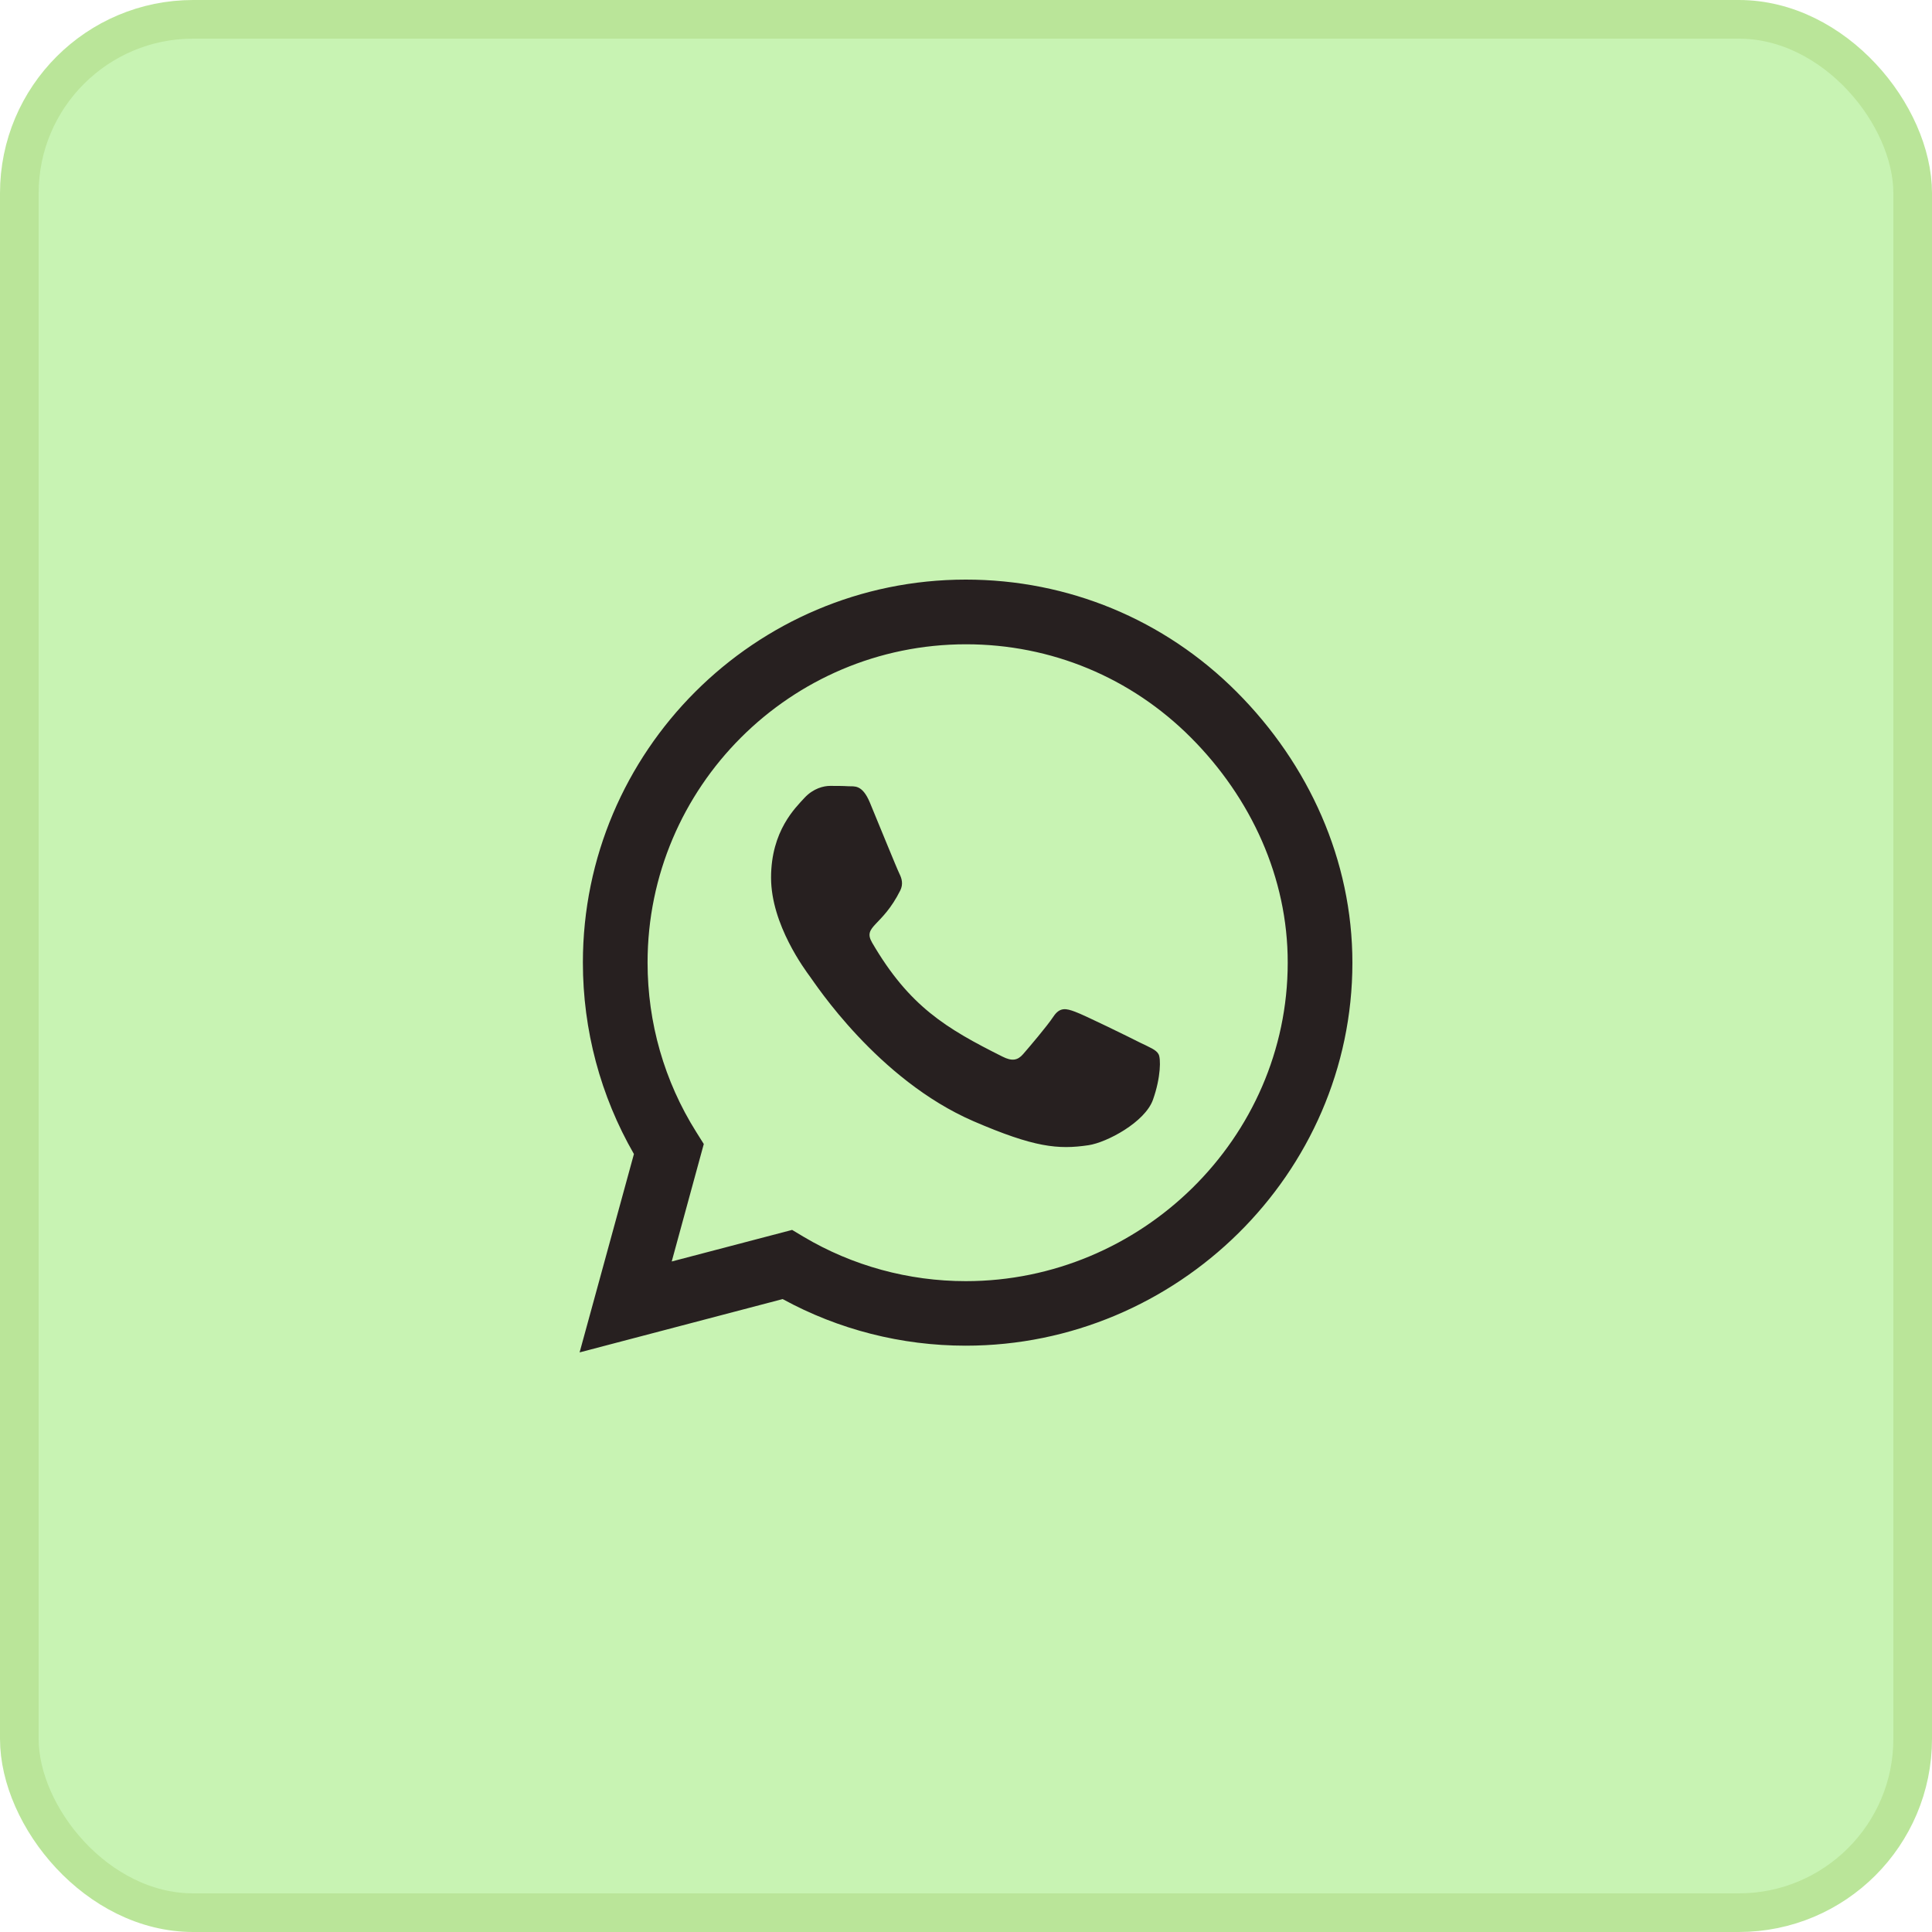
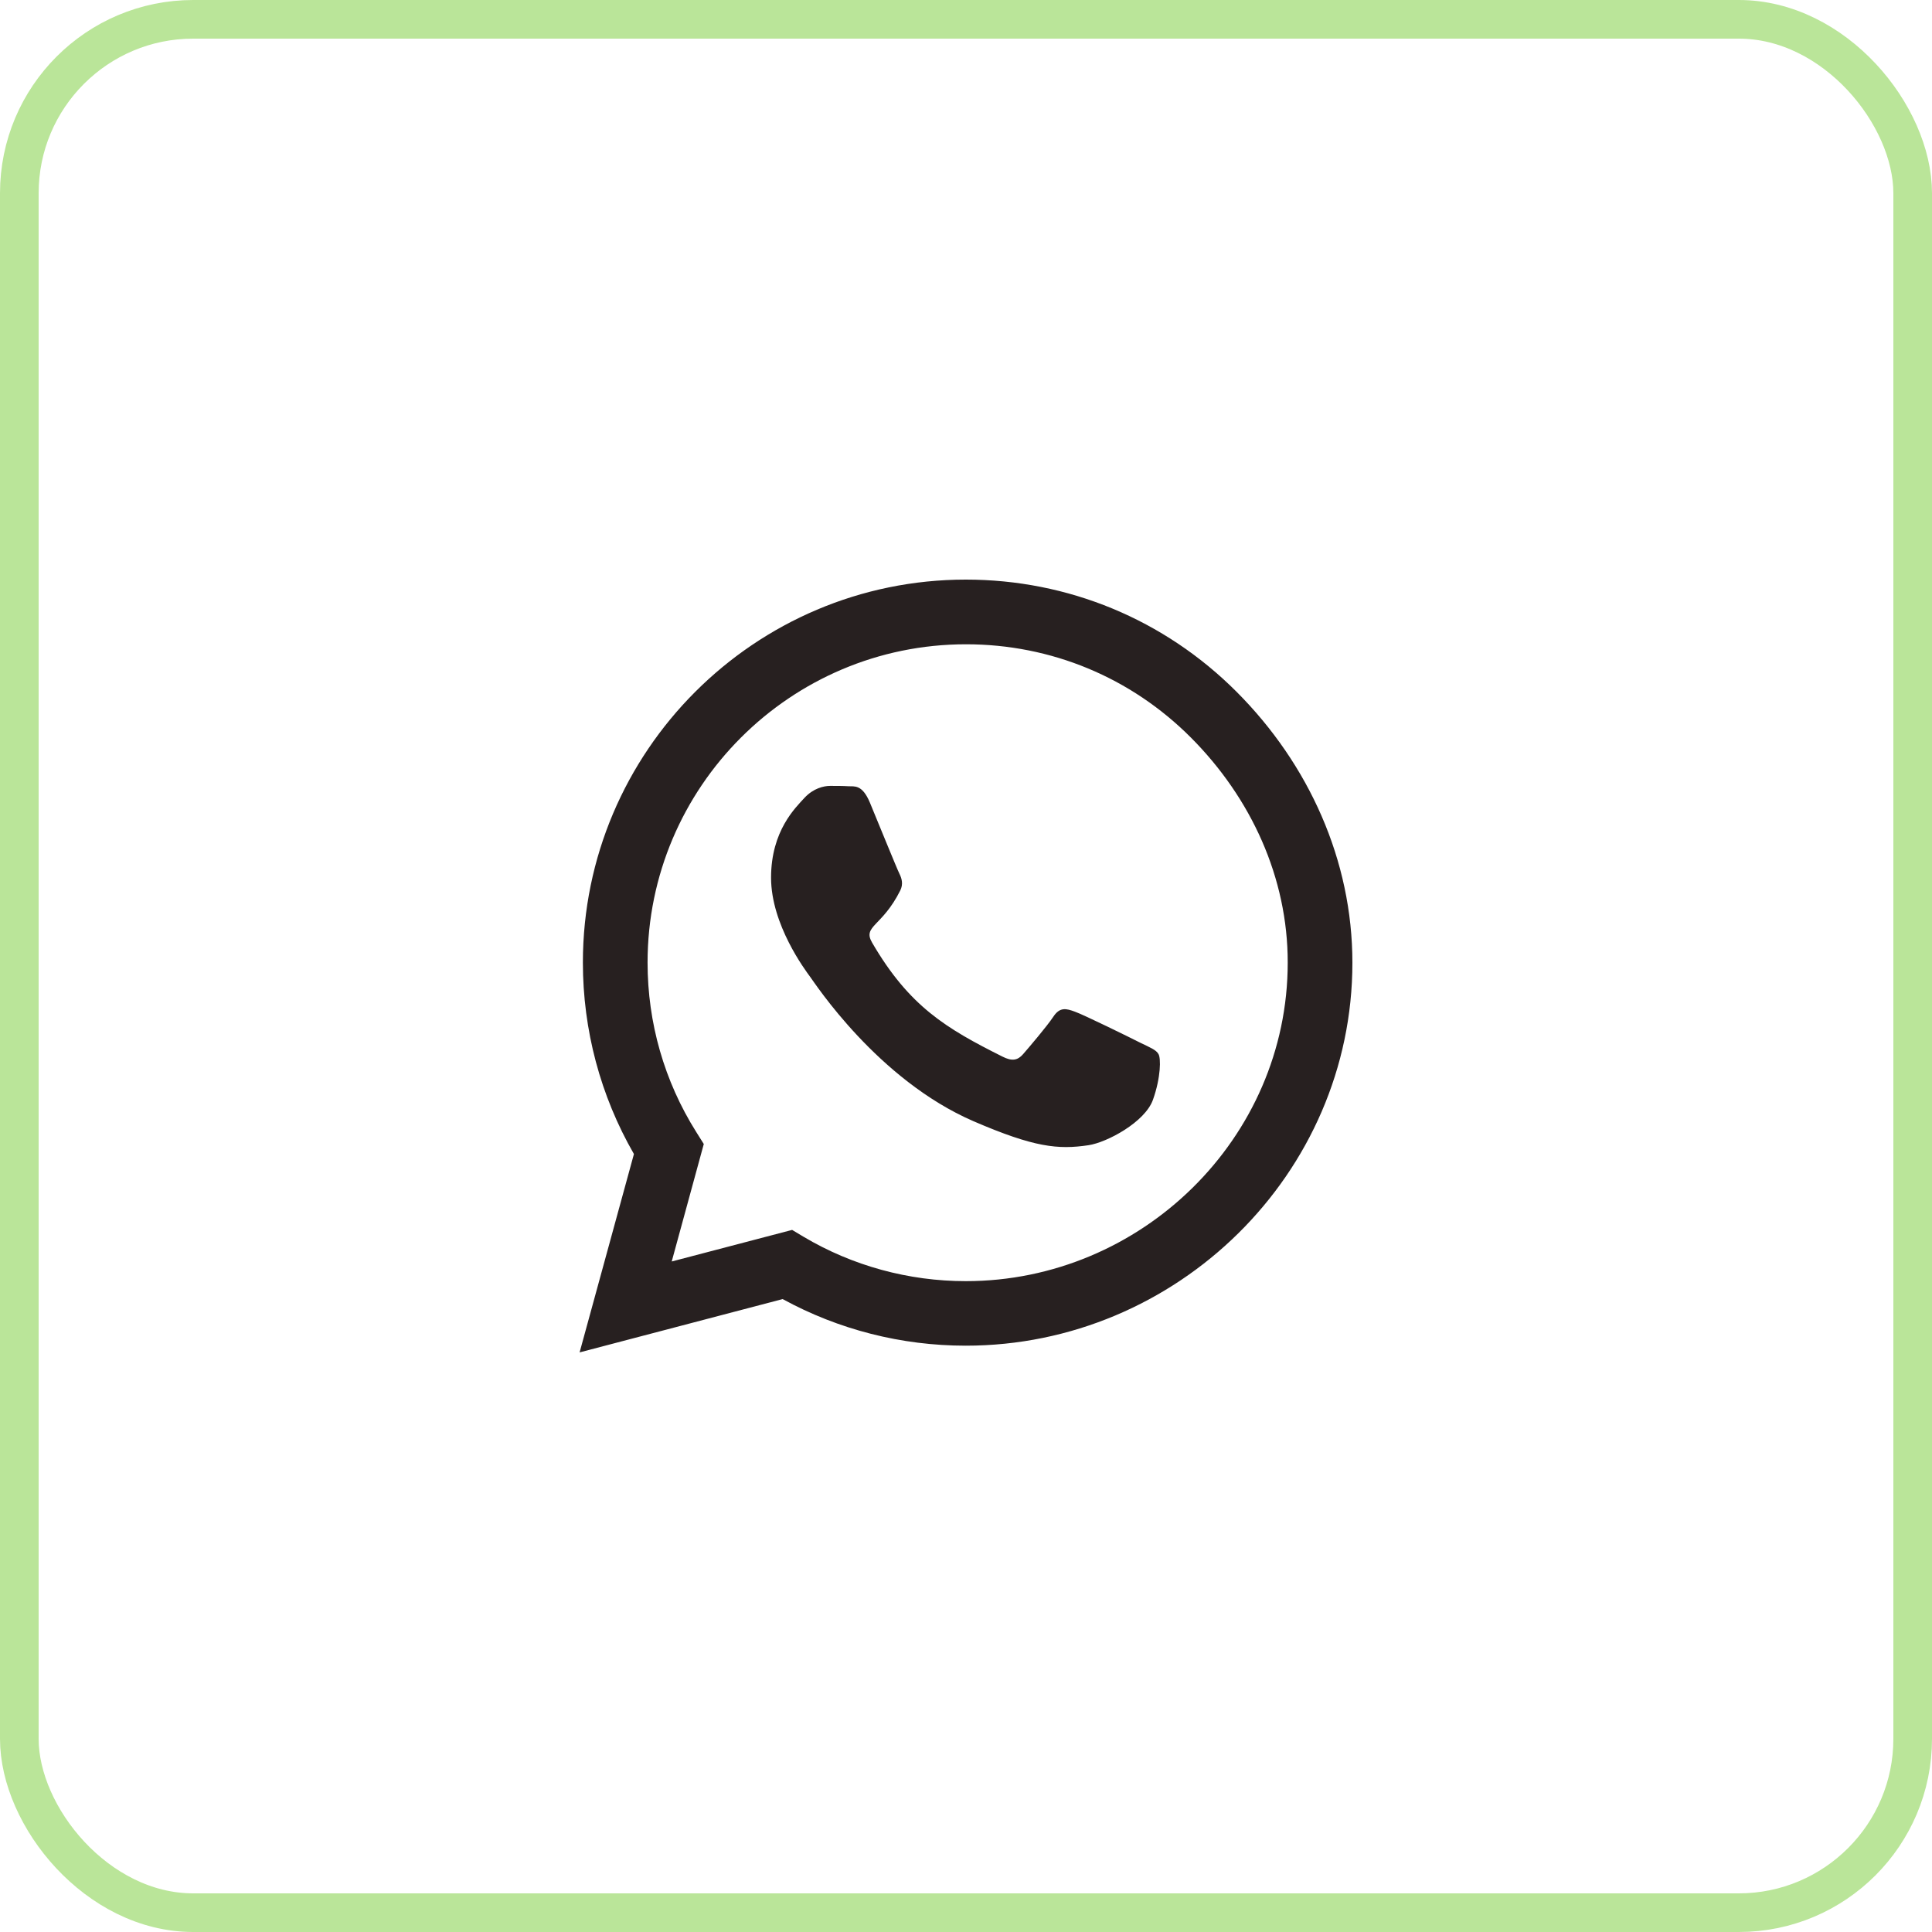
<svg xmlns="http://www.w3.org/2000/svg" width="50" height="50" viewBox="0 0 50 50" fill="none">
-   <rect x="0.5" y="0.5" width="49" height="49" rx="4.5" fill="#C8F3B3" />
  <rect x="0.5" y="0.5" width="49" height="49" rx="4.5" stroke="#BAE599" />
  <g clip-path="url(#clip0_1640_122)">
    <path d="M32.005 17.906C30.134 16.031 27.643 15 24.995 15C19.531 15 15.085 19.446 15.085 24.911C15.085 26.656 15.54 28.362 16.406 29.866L15 35L20.255 33.62C21.701 34.411 23.33 34.826 24.991 34.826H24.995C30.455 34.826 35 30.38 35 24.915C35 22.268 33.875 19.781 32.005 17.906ZM24.995 33.156C23.513 33.156 22.062 32.759 20.799 32.009L20.5 31.83L17.384 32.647L18.214 29.607L18.018 29.295C17.192 27.982 16.759 26.469 16.759 24.911C16.759 20.37 20.455 16.674 25 16.674C27.201 16.674 29.268 17.531 30.821 19.089C32.375 20.647 33.33 22.714 33.326 24.915C33.326 29.46 29.536 33.156 24.995 33.156ZM29.513 26.987C29.268 26.862 28.049 26.263 27.821 26.183C27.594 26.098 27.429 26.058 27.263 26.308C27.098 26.558 26.625 27.112 26.478 27.281C26.335 27.446 26.188 27.469 25.942 27.344C24.487 26.616 23.531 26.045 22.571 24.397C22.317 23.96 22.826 23.991 23.299 23.045C23.38 22.88 23.339 22.737 23.277 22.612C23.214 22.487 22.719 21.268 22.513 20.772C22.312 20.29 22.107 20.357 21.955 20.348C21.812 20.339 21.647 20.339 21.482 20.339C21.317 20.339 21.049 20.402 20.821 20.647C20.594 20.897 19.955 21.495 19.955 22.714C19.955 23.933 20.844 25.112 20.964 25.277C21.089 25.442 22.71 27.942 25.196 29.018C26.768 29.696 27.384 29.755 28.17 29.638C28.647 29.567 29.634 29.04 29.839 28.46C30.045 27.88 30.045 27.384 29.982 27.281C29.924 27.17 29.759 27.107 29.513 26.987Z" fill="#272020" />
  </g>
  <defs>
    <clipPath id="clip0_1640_122">
      <rect width="20" height="20" fill="white" transform="translate(15 15)" />
    </clipPath>
  </defs>
</svg>